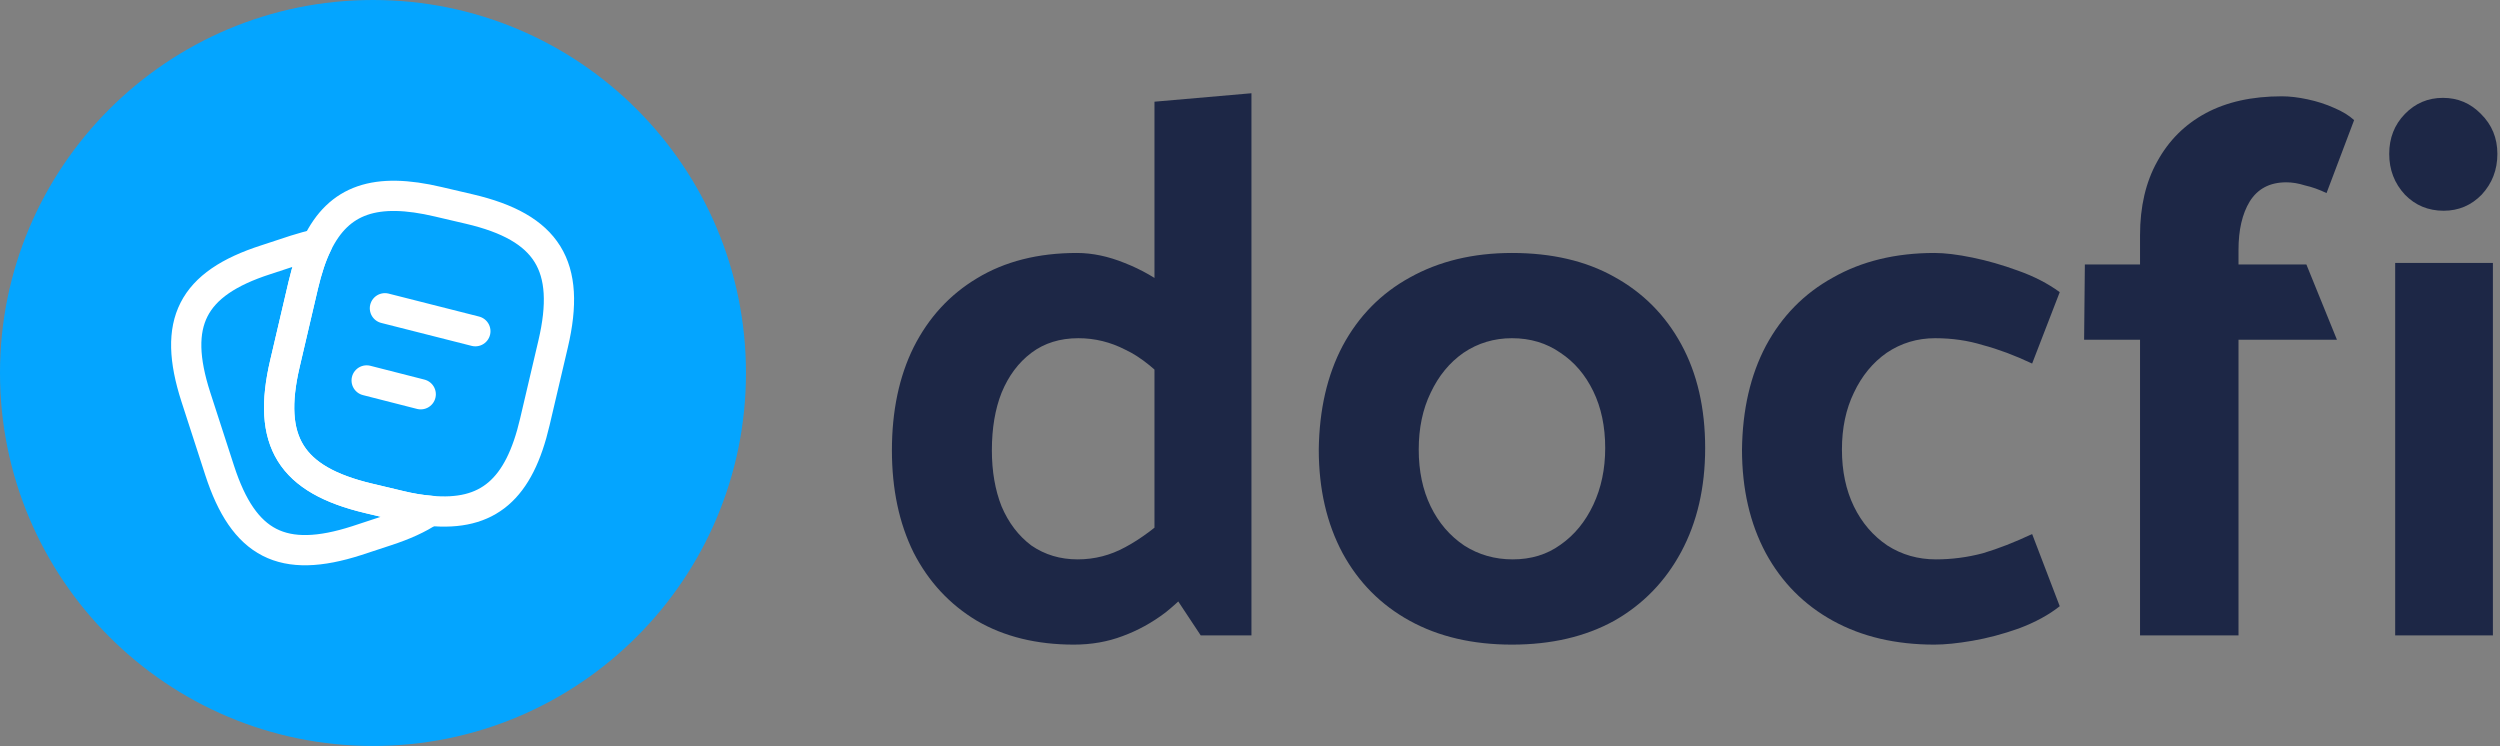
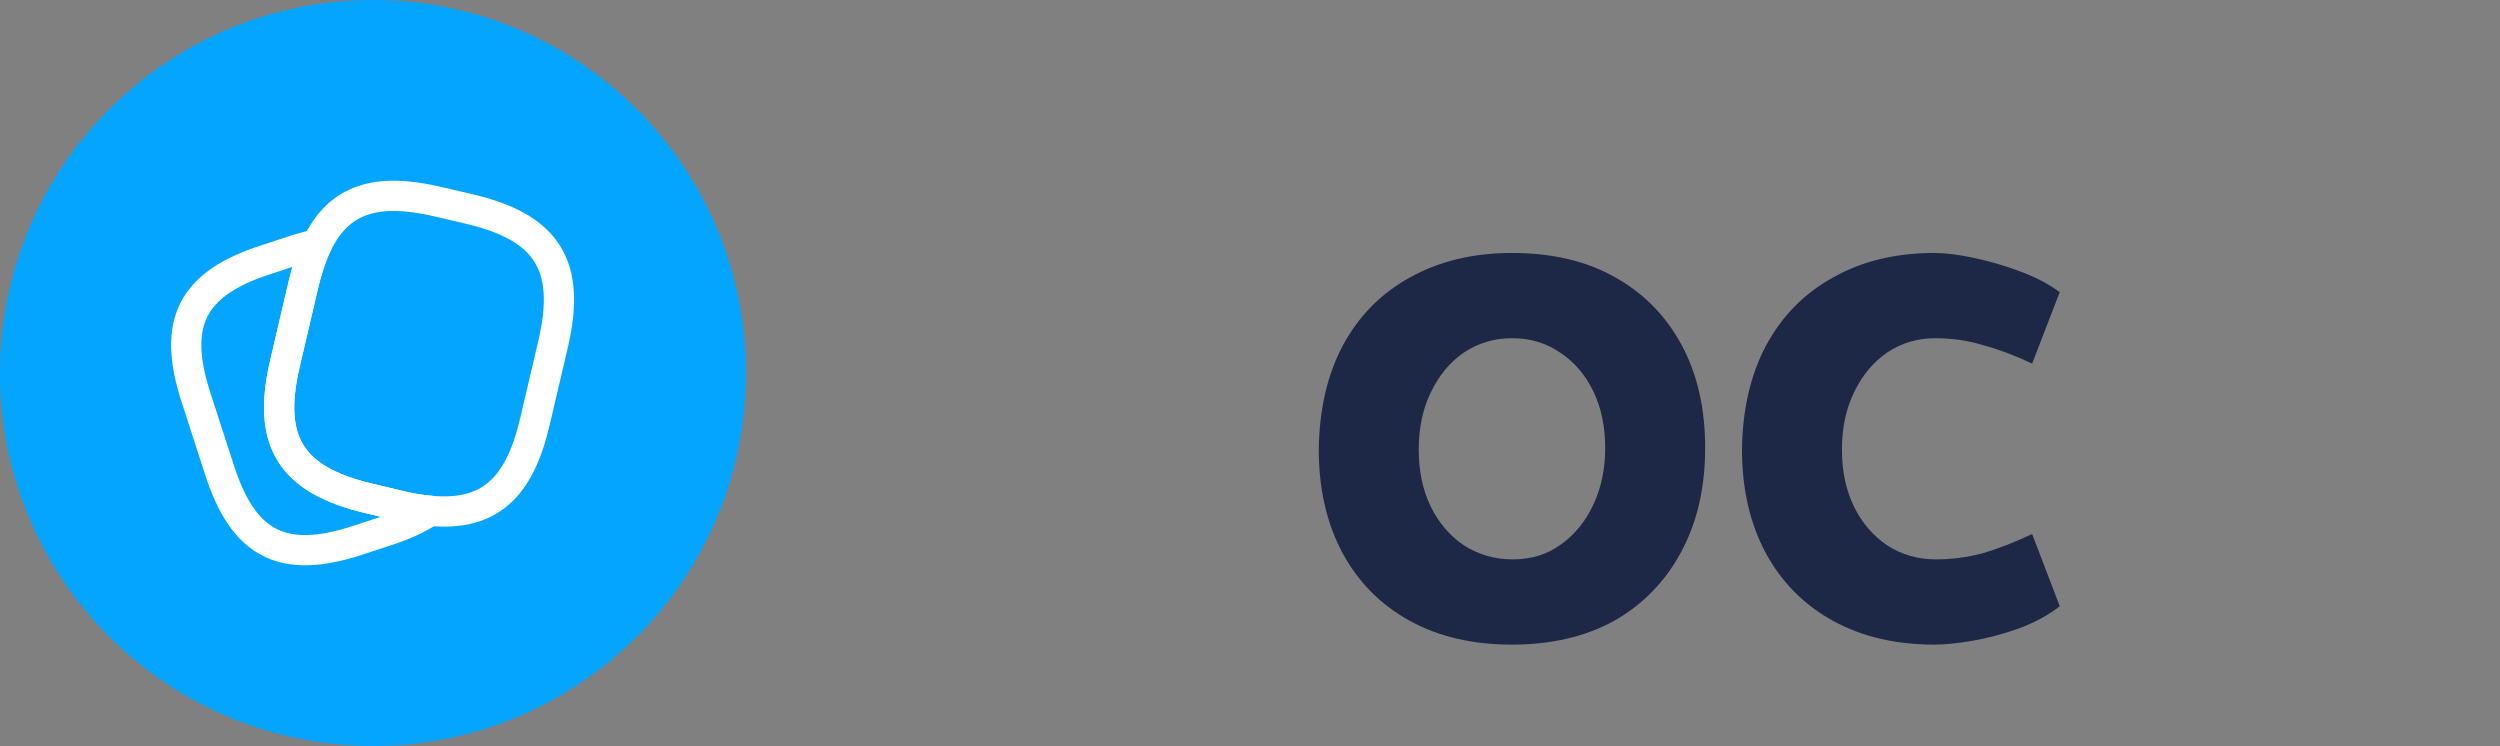
<svg xmlns="http://www.w3.org/2000/svg" width="124" height="37" viewBox="0 0 124 37" fill="none">
  <rect x="0" y="0" width="124" height="37" fill="#808080" stroke="none" />
-   <path d="M57.262 28.05L59.556 31.516H62.072V4.625L57.262 5.044V28.05ZM58.261 25.307C57.398 26.12 56.584 26.729 55.819 27.136C55.079 27.542 54.29 27.745 53.451 27.745C52.588 27.745 51.824 27.516 51.158 27.059C50.516 26.577 50.023 25.929 49.678 25.117C49.357 24.304 49.197 23.377 49.197 22.336C49.197 21.244 49.357 20.292 49.678 19.48C50.023 18.642 50.516 17.982 51.158 17.499C51.799 17.017 52.576 16.775 53.488 16.775C54.302 16.775 55.079 16.966 55.819 17.347C56.584 17.702 57.41 18.375 58.298 19.365L59.63 16.014C59.26 15.43 58.73 14.871 58.039 14.338C57.373 13.804 56.621 13.373 55.782 13.043C54.968 12.713 54.179 12.547 53.414 12.547C51.49 12.547 49.838 12.966 48.457 13.804C47.1 14.617 46.052 15.76 45.312 17.232C44.597 18.68 44.239 20.381 44.239 22.336C44.239 24.266 44.597 25.955 45.312 27.402C46.052 28.849 47.1 29.98 48.457 30.792C49.813 31.579 51.416 31.973 53.266 31.973C54.13 31.973 54.931 31.833 55.671 31.554C56.436 31.274 57.151 30.881 57.817 30.373C58.483 29.84 59.087 29.23 59.63 28.545L58.261 25.307Z" fill="#1D2746" />
  <path d="M74.993 31.973C73.045 31.973 71.355 31.579 69.925 30.792C68.494 30.005 67.384 28.888 66.595 27.44C65.806 25.968 65.411 24.253 65.411 22.298C65.436 20.318 65.831 18.604 66.595 17.156C67.384 15.684 68.494 14.553 69.925 13.766C71.38 12.954 73.07 12.547 74.993 12.547C76.967 12.547 78.656 12.941 80.062 13.728C81.493 14.515 82.603 15.633 83.392 17.08C84.181 18.527 84.576 20.241 84.576 22.222C84.576 24.177 84.181 25.891 83.392 27.364C82.603 28.837 81.493 29.98 80.062 30.792C78.632 31.579 76.942 31.973 74.993 31.973ZM75.03 27.745C75.943 27.745 76.732 27.504 77.398 27.021C78.089 26.539 78.632 25.879 79.026 25.041C79.421 24.203 79.618 23.263 79.618 22.222C79.618 21.156 79.421 20.216 79.026 19.404C78.632 18.591 78.089 17.956 77.398 17.499C76.708 17.017 75.906 16.775 74.993 16.775C74.106 16.775 73.304 17.017 72.589 17.499C71.898 17.982 71.355 18.642 70.961 19.48C70.566 20.292 70.369 21.232 70.369 22.298C70.369 23.365 70.566 24.304 70.961 25.117C71.355 25.929 71.91 26.577 72.626 27.059C73.341 27.516 74.142 27.745 75.03 27.745Z" fill="#1D2746" />
  <path d="M100.794 26.488C99.931 26.894 99.117 27.212 98.353 27.44C97.588 27.643 96.811 27.745 96.022 27.745C95.134 27.745 94.332 27.516 93.617 27.059C92.902 26.577 92.347 25.929 91.952 25.117C91.558 24.304 91.36 23.365 91.36 22.298C91.36 21.232 91.558 20.292 91.952 19.48C92.347 18.642 92.889 17.982 93.58 17.499C94.295 17.017 95.097 16.775 95.985 16.775C96.823 16.775 97.613 16.89 98.353 17.118C99.117 17.321 99.931 17.626 100.794 18.032L102.163 14.49C101.571 14.058 100.881 13.703 100.092 13.424C99.327 13.144 98.575 12.928 97.835 12.776C97.095 12.624 96.466 12.547 95.948 12.547C94.024 12.547 92.347 12.954 90.916 13.766C89.486 14.553 88.376 15.684 87.587 17.156C86.822 18.604 86.427 20.318 86.403 22.298C86.403 24.253 86.797 25.968 87.587 27.44C88.376 28.888 89.486 30.005 90.916 30.792C92.347 31.579 94.024 31.973 95.948 31.973C96.466 31.973 97.095 31.909 97.835 31.782C98.575 31.655 99.339 31.452 100.129 31.173C100.942 30.868 101.621 30.5 102.163 30.068L100.794 26.488Z" fill="#1D2746" />
-   <path d="M103.372 16.852H106.146V31.516H111.03V16.852H115.913L114.397 13.119H111.03V12.395C111.03 11.405 111.215 10.605 111.585 9.996C111.979 9.361 112.584 9.043 113.398 9.043C113.694 9.043 114.002 9.094 114.323 9.196C114.668 9.272 115.026 9.399 115.396 9.577L116.764 5.958C116.518 5.73 116.185 5.526 115.766 5.349C115.371 5.171 114.939 5.031 114.471 4.93C114.002 4.828 113.57 4.777 113.176 4.777C111.696 4.777 110.438 5.057 109.402 5.615C108.366 6.174 107.565 6.974 106.997 8.015C106.43 9.031 106.146 10.249 106.146 11.671V13.119H103.409L103.372 16.852Z" fill="#1D2746" />
-   <path d="M123.648 31.516V13.043H118.801V31.516H123.648ZM121.206 10.453C121.946 10.453 122.575 10.186 123.093 9.653C123.611 9.094 123.87 8.421 123.87 7.634C123.87 6.847 123.598 6.187 123.056 5.653C122.538 5.12 121.909 4.854 121.169 4.854C120.429 4.854 119.8 5.12 119.282 5.653C118.764 6.187 118.505 6.847 118.505 7.634C118.505 8.421 118.764 9.094 119.282 9.653C119.8 10.186 120.441 10.453 121.206 10.453Z" fill="#1D2746" />
  <path d="M37 18.5C37 28.717 28.717 37 18.5 37C8.283 37 0 28.717 0 18.5C0 8.283 8.283 0 18.5 0C28.717 0 37 8.283 37 18.5Z" fill="#04A5FF" />
  <path d="M27.436 17.057L26.529 20.924C25.752 24.263 24.216 25.613 21.331 25.336C20.868 25.299 20.369 25.215 19.832 25.086L18.278 24.716C14.421 23.8 13.227 21.895 14.134 18.028L15.04 14.152C15.226 13.366 15.447 12.682 15.725 12.117C16.807 9.879 18.648 9.278 21.738 10.008L23.282 10.369C27.158 11.276 28.342 13.191 27.436 17.057Z" stroke="white" stroke-width="1.5" stroke-linecap="round" stroke-linejoin="round" />
  <path d="M21.331 25.335C20.757 25.724 20.035 26.048 19.157 26.334L17.695 26.815C14.023 27.999 12.09 27.01 10.896 23.337L9.712 19.684C8.528 16.011 9.509 14.069 13.181 12.885L14.643 12.404C15.022 12.284 15.383 12.182 15.725 12.117C15.447 12.681 15.226 13.366 15.04 14.152L14.134 18.028C13.227 21.894 14.421 23.8 18.278 24.716L19.832 25.086C20.369 25.215 20.868 25.298 21.331 25.335Z" stroke="white" stroke-width="1.5" stroke-linecap="round" stroke-linejoin="round" />
-   <path d="M19.092 15.29L23.578 16.428" stroke="white" stroke-width="1.5" stroke-linecap="round" stroke-linejoin="round" />
-   <path d="M18.186 18.87L20.868 19.555" stroke="white" stroke-width="1.5" stroke-linecap="round" stroke-linejoin="round" />
</svg>